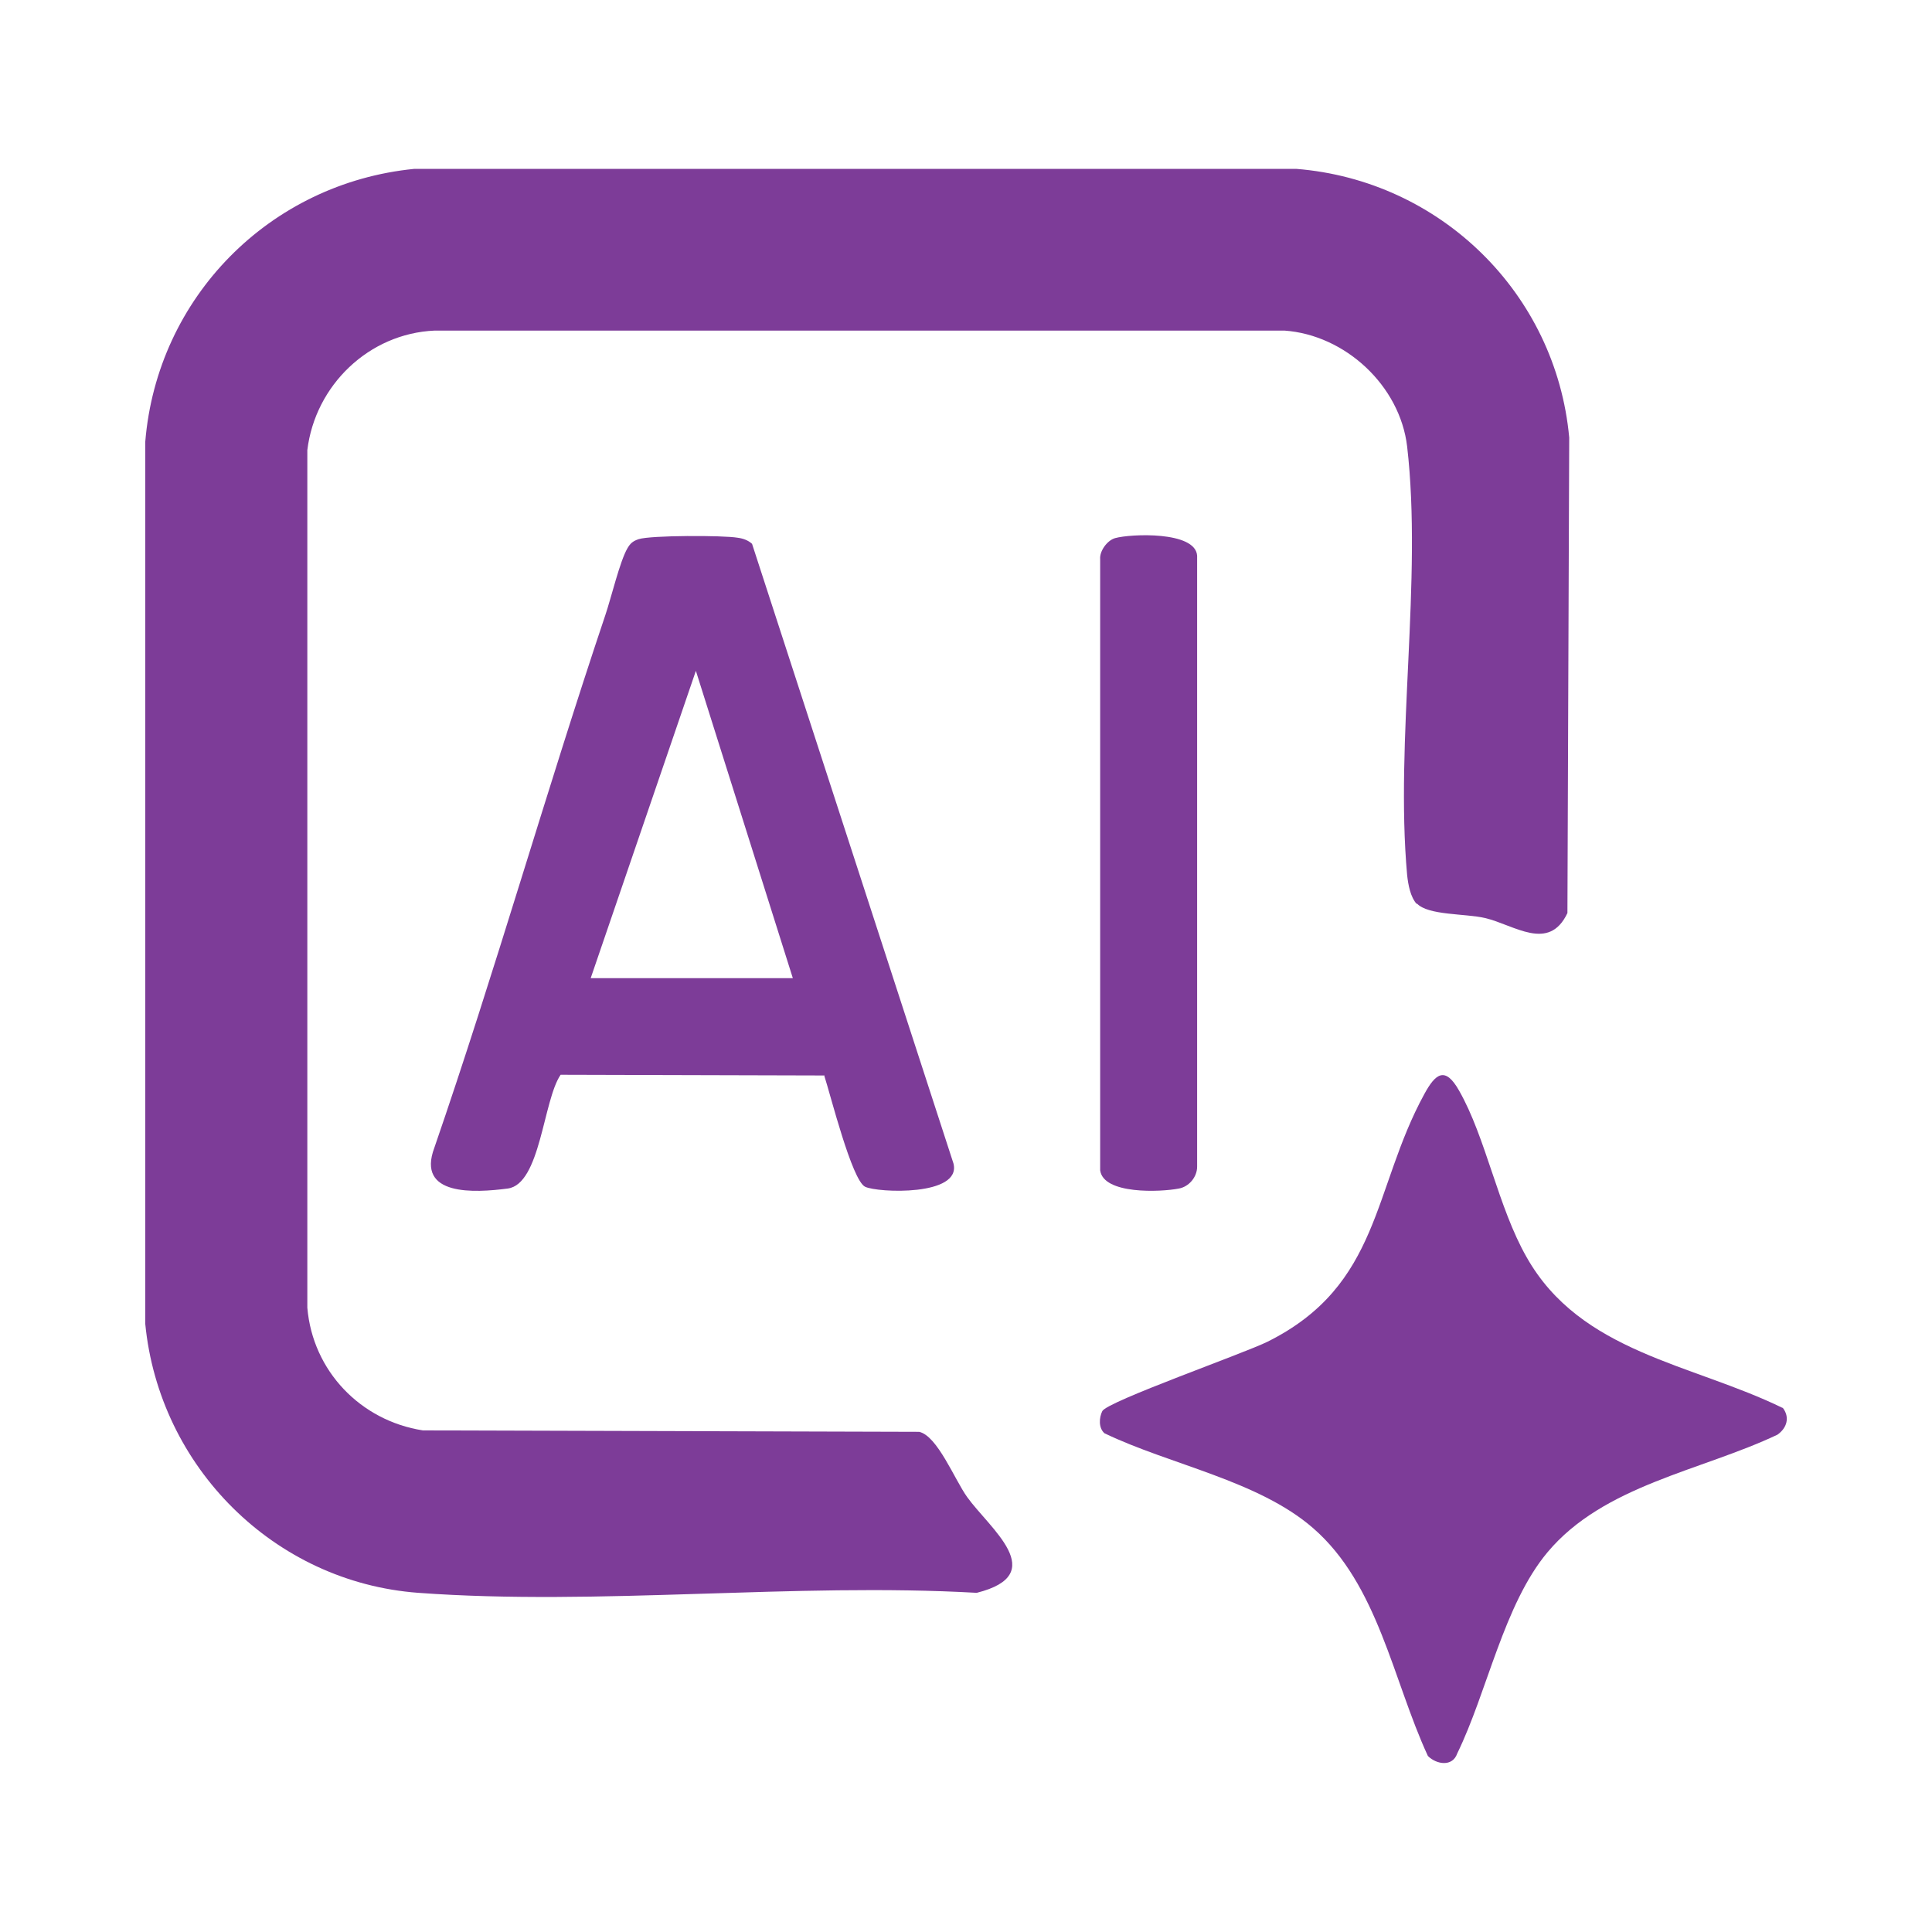
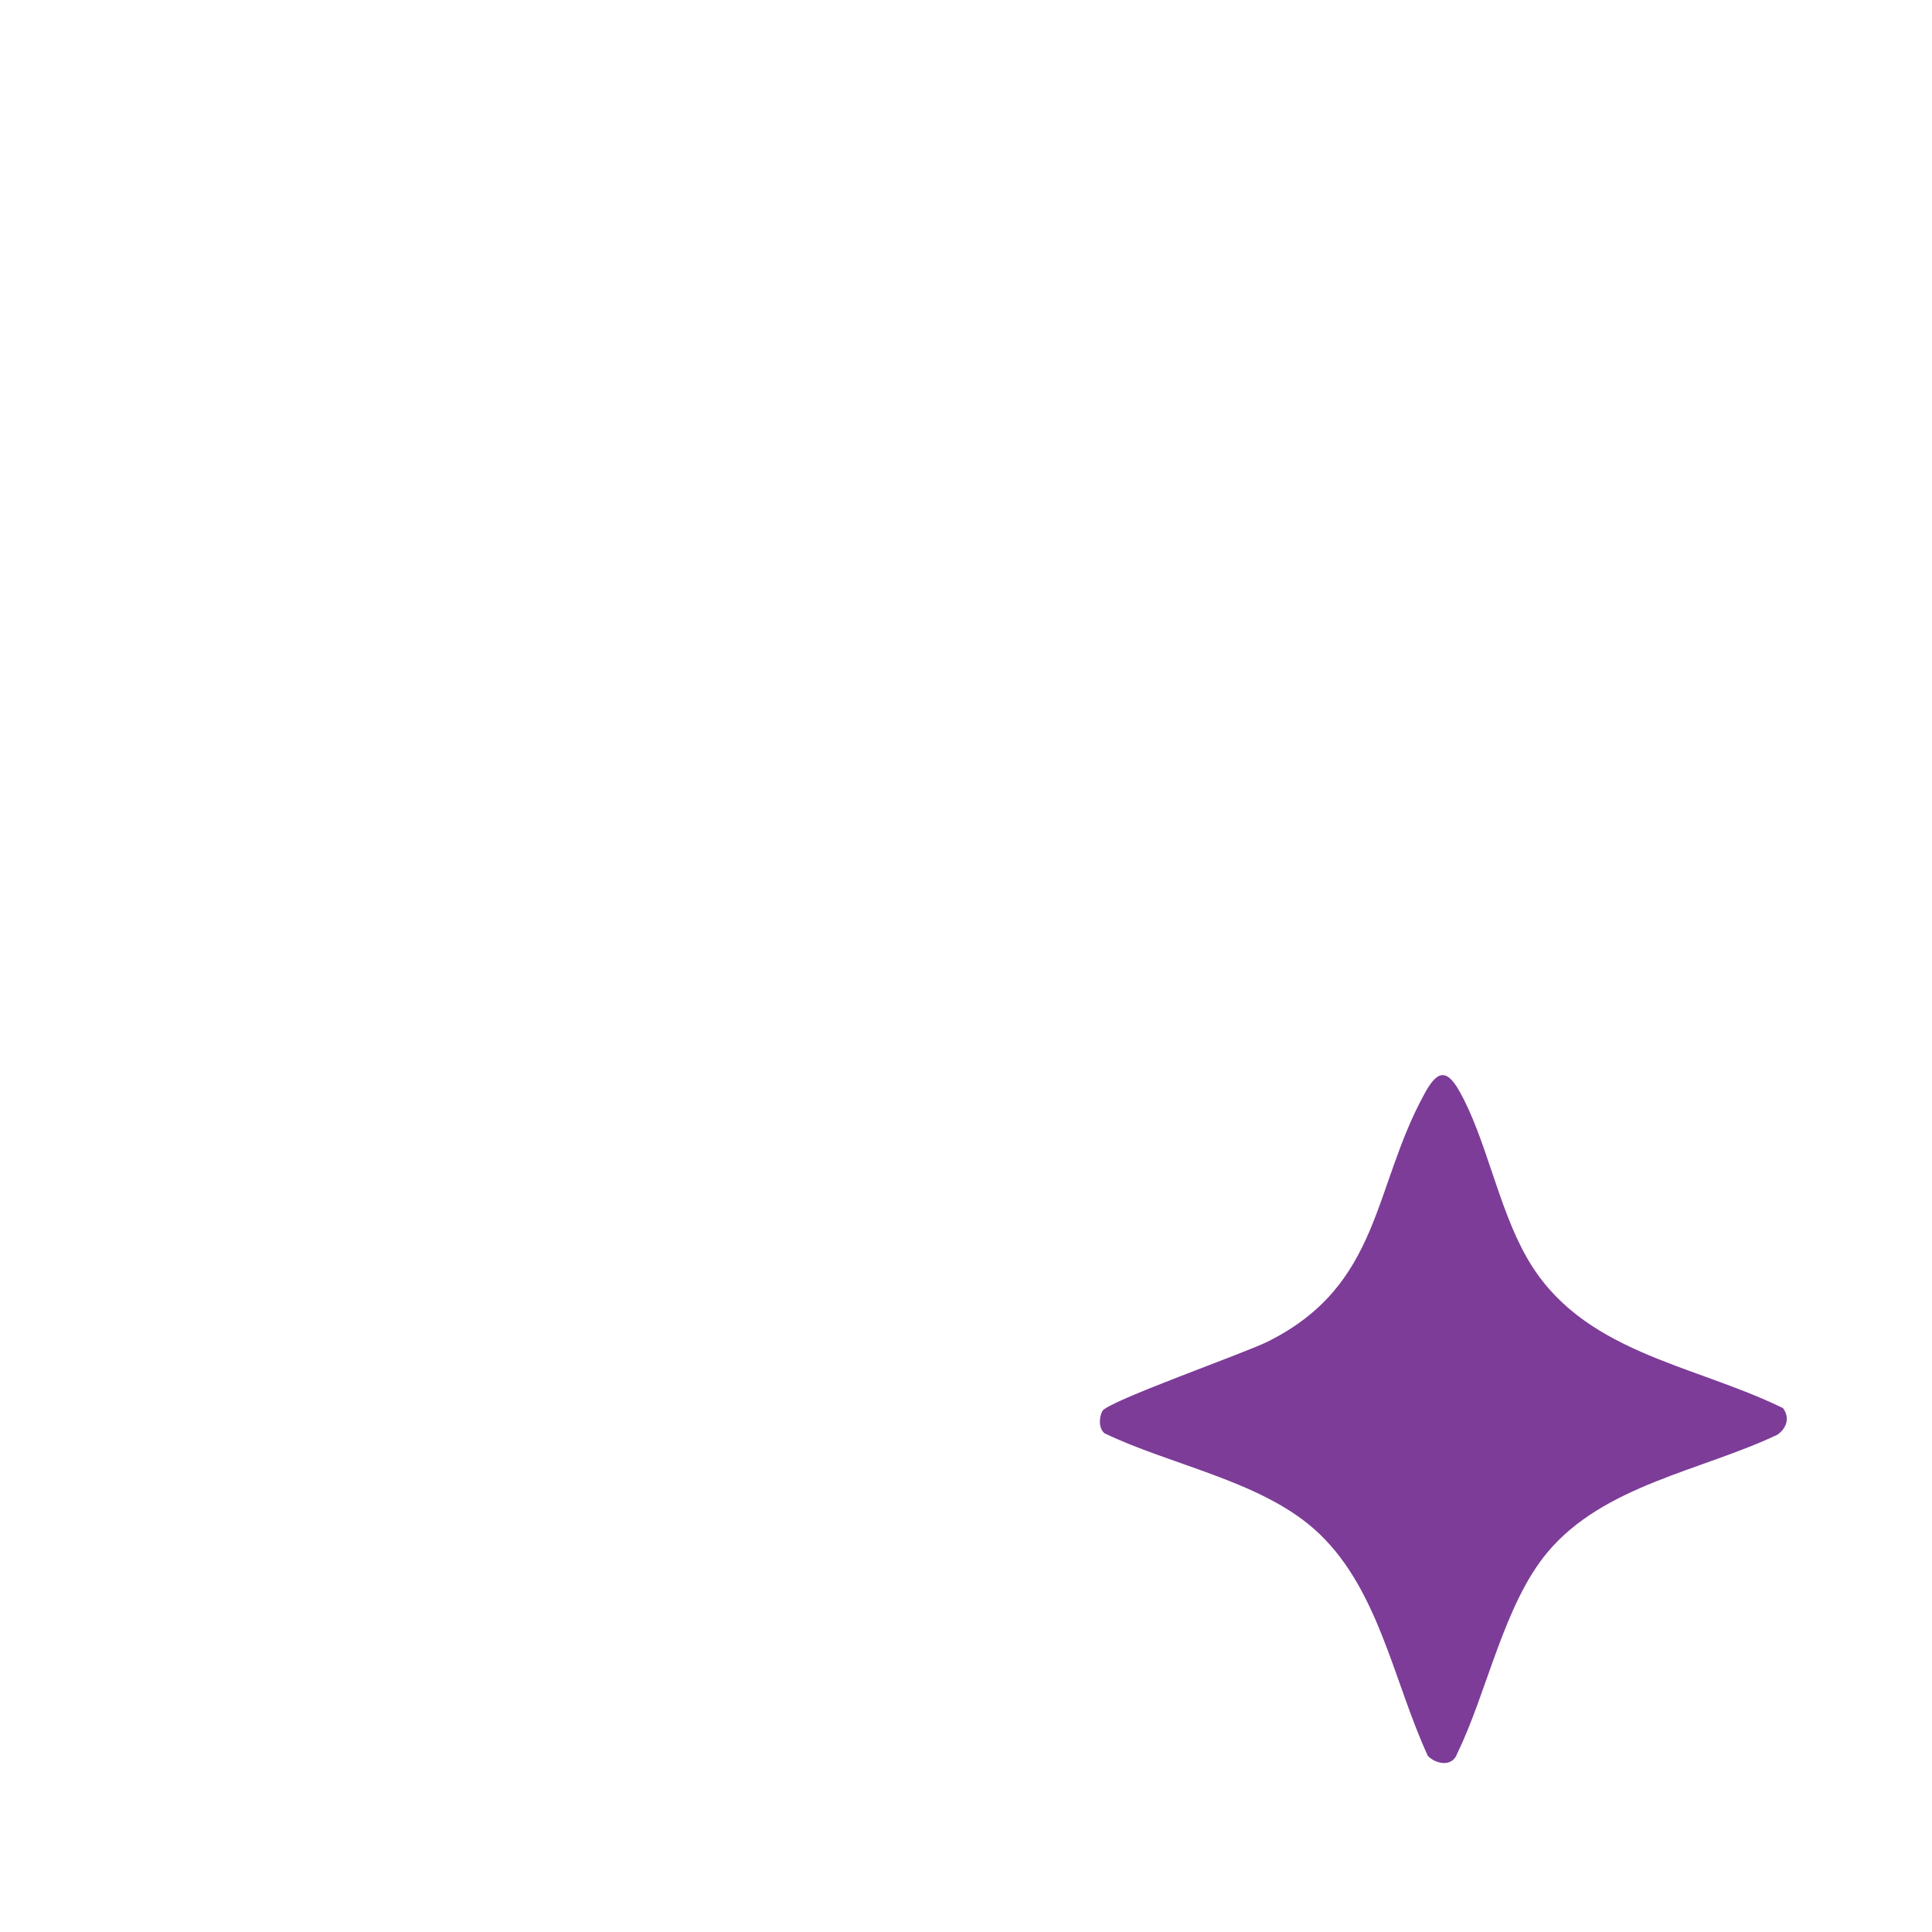
<svg xmlns="http://www.w3.org/2000/svg" id="Layer_1" data-name="Layer 1" viewBox="0 0 54 54">
  <defs>
    <style>
      .cls-1 {
        fill: #7d3c98;
      }
    </style>
  </defs>
-   <path class="cls-1" d="M39.6,25.27c-.18-.2-.24-.54-.27-.81-.34-3.77.43-8.26,0-11.98-.2-1.7-1.73-3.12-3.43-3.24H12.15c-1.84.08-3.34,1.53-3.56,3.34v23.97c.15,1.77,1.49,3.16,3.23,3.43l13.87.04c.51.11.99,1.33,1.34,1.82.63.88,2.34,2.16.27,2.68-5.09-.29-10.57.37-15.61,0-4.03-.3-7.24-3.52-7.63-7.52V12.35c.33-4.04,3.48-7.23,7.52-7.63h24.65c4.03.32,7.26,3.48,7.63,7.51l-.05,13.29c-.52,1.1-1.49.33-2.3.14-.55-.13-1.6-.07-1.91-.41Z" />
  <path class="cls-1" d="M49.83,39.35c.2.26.12.56-.15.75-2.13,1.01-4.86,1.41-6.43,3.29-1.22,1.46-1.68,3.9-2.52,5.62-.13.38-.58.31-.82.07-.98-2.12-1.39-4.79-3.21-6.37-1.53-1.33-4-1.77-5.83-2.65-.17-.15-.15-.44-.06-.62.14-.27,3.98-1.62,4.62-1.94,3.17-1.58,2.93-4.27,4.38-6.92.31-.57.58-.79.97-.1.75,1.31,1.09,3.26,1.89,4.66,1.51,2.67,4.61,2.97,7.15,4.21Z" />
-   <path class="cls-1" d="M23.05,30.06l-7.38-.02c-.49.71-.56,3.06-1.48,3.18s-2.56.22-2.05-1.14c1.7-4.93,3.12-9.95,4.78-14.89.16-.47.41-1.52.62-1.87.08-.14.16-.2.31-.25.33-.11,2.37-.11,2.77-.04.15.02.29.07.4.17l5.63,17.32c.23.92-2.12.82-2.47.65-.37-.18-.97-2.58-1.14-3.1ZM22.16,27.34l-2.71-8.59-2.94,8.59h5.65Z" />
-   <path class="cls-1" d="M31.17,15.04c.43-.12,2.24-.2,2.29.49v17.08c0,.29-.23.56-.51.61-.51.1-2.11.17-2.2-.51V15.63c-.02-.23.2-.53.42-.59Z" />
</svg>